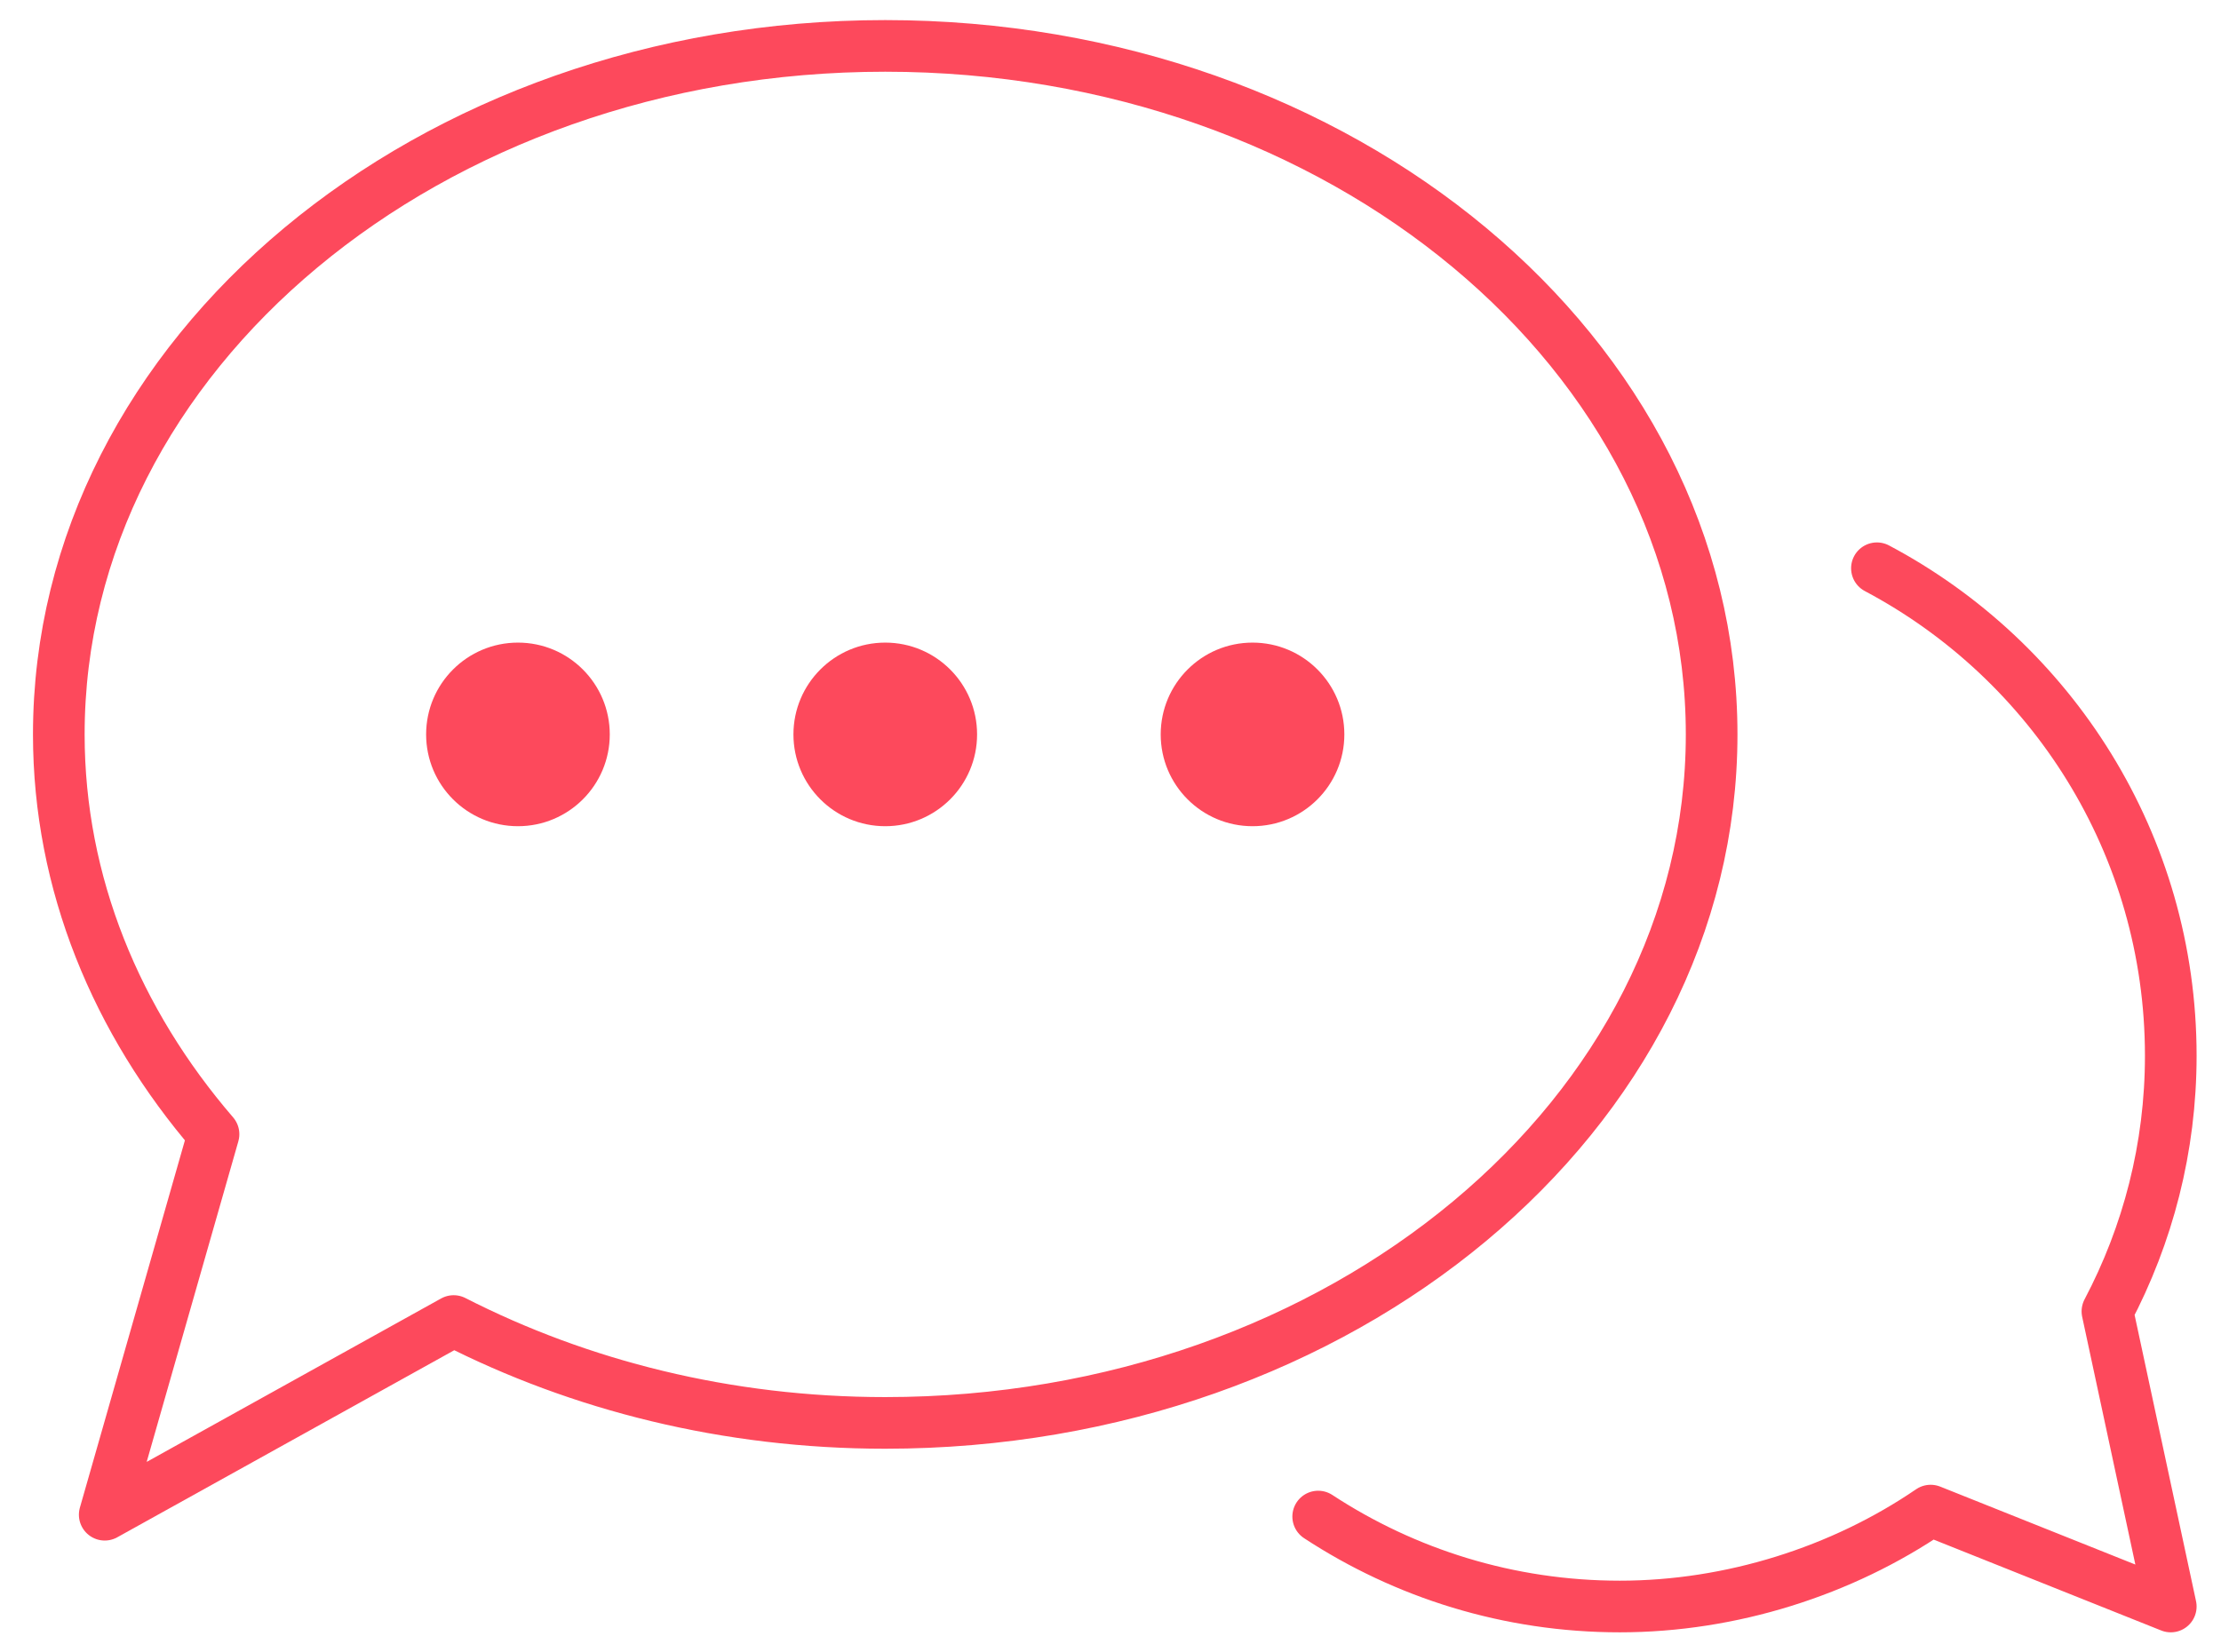
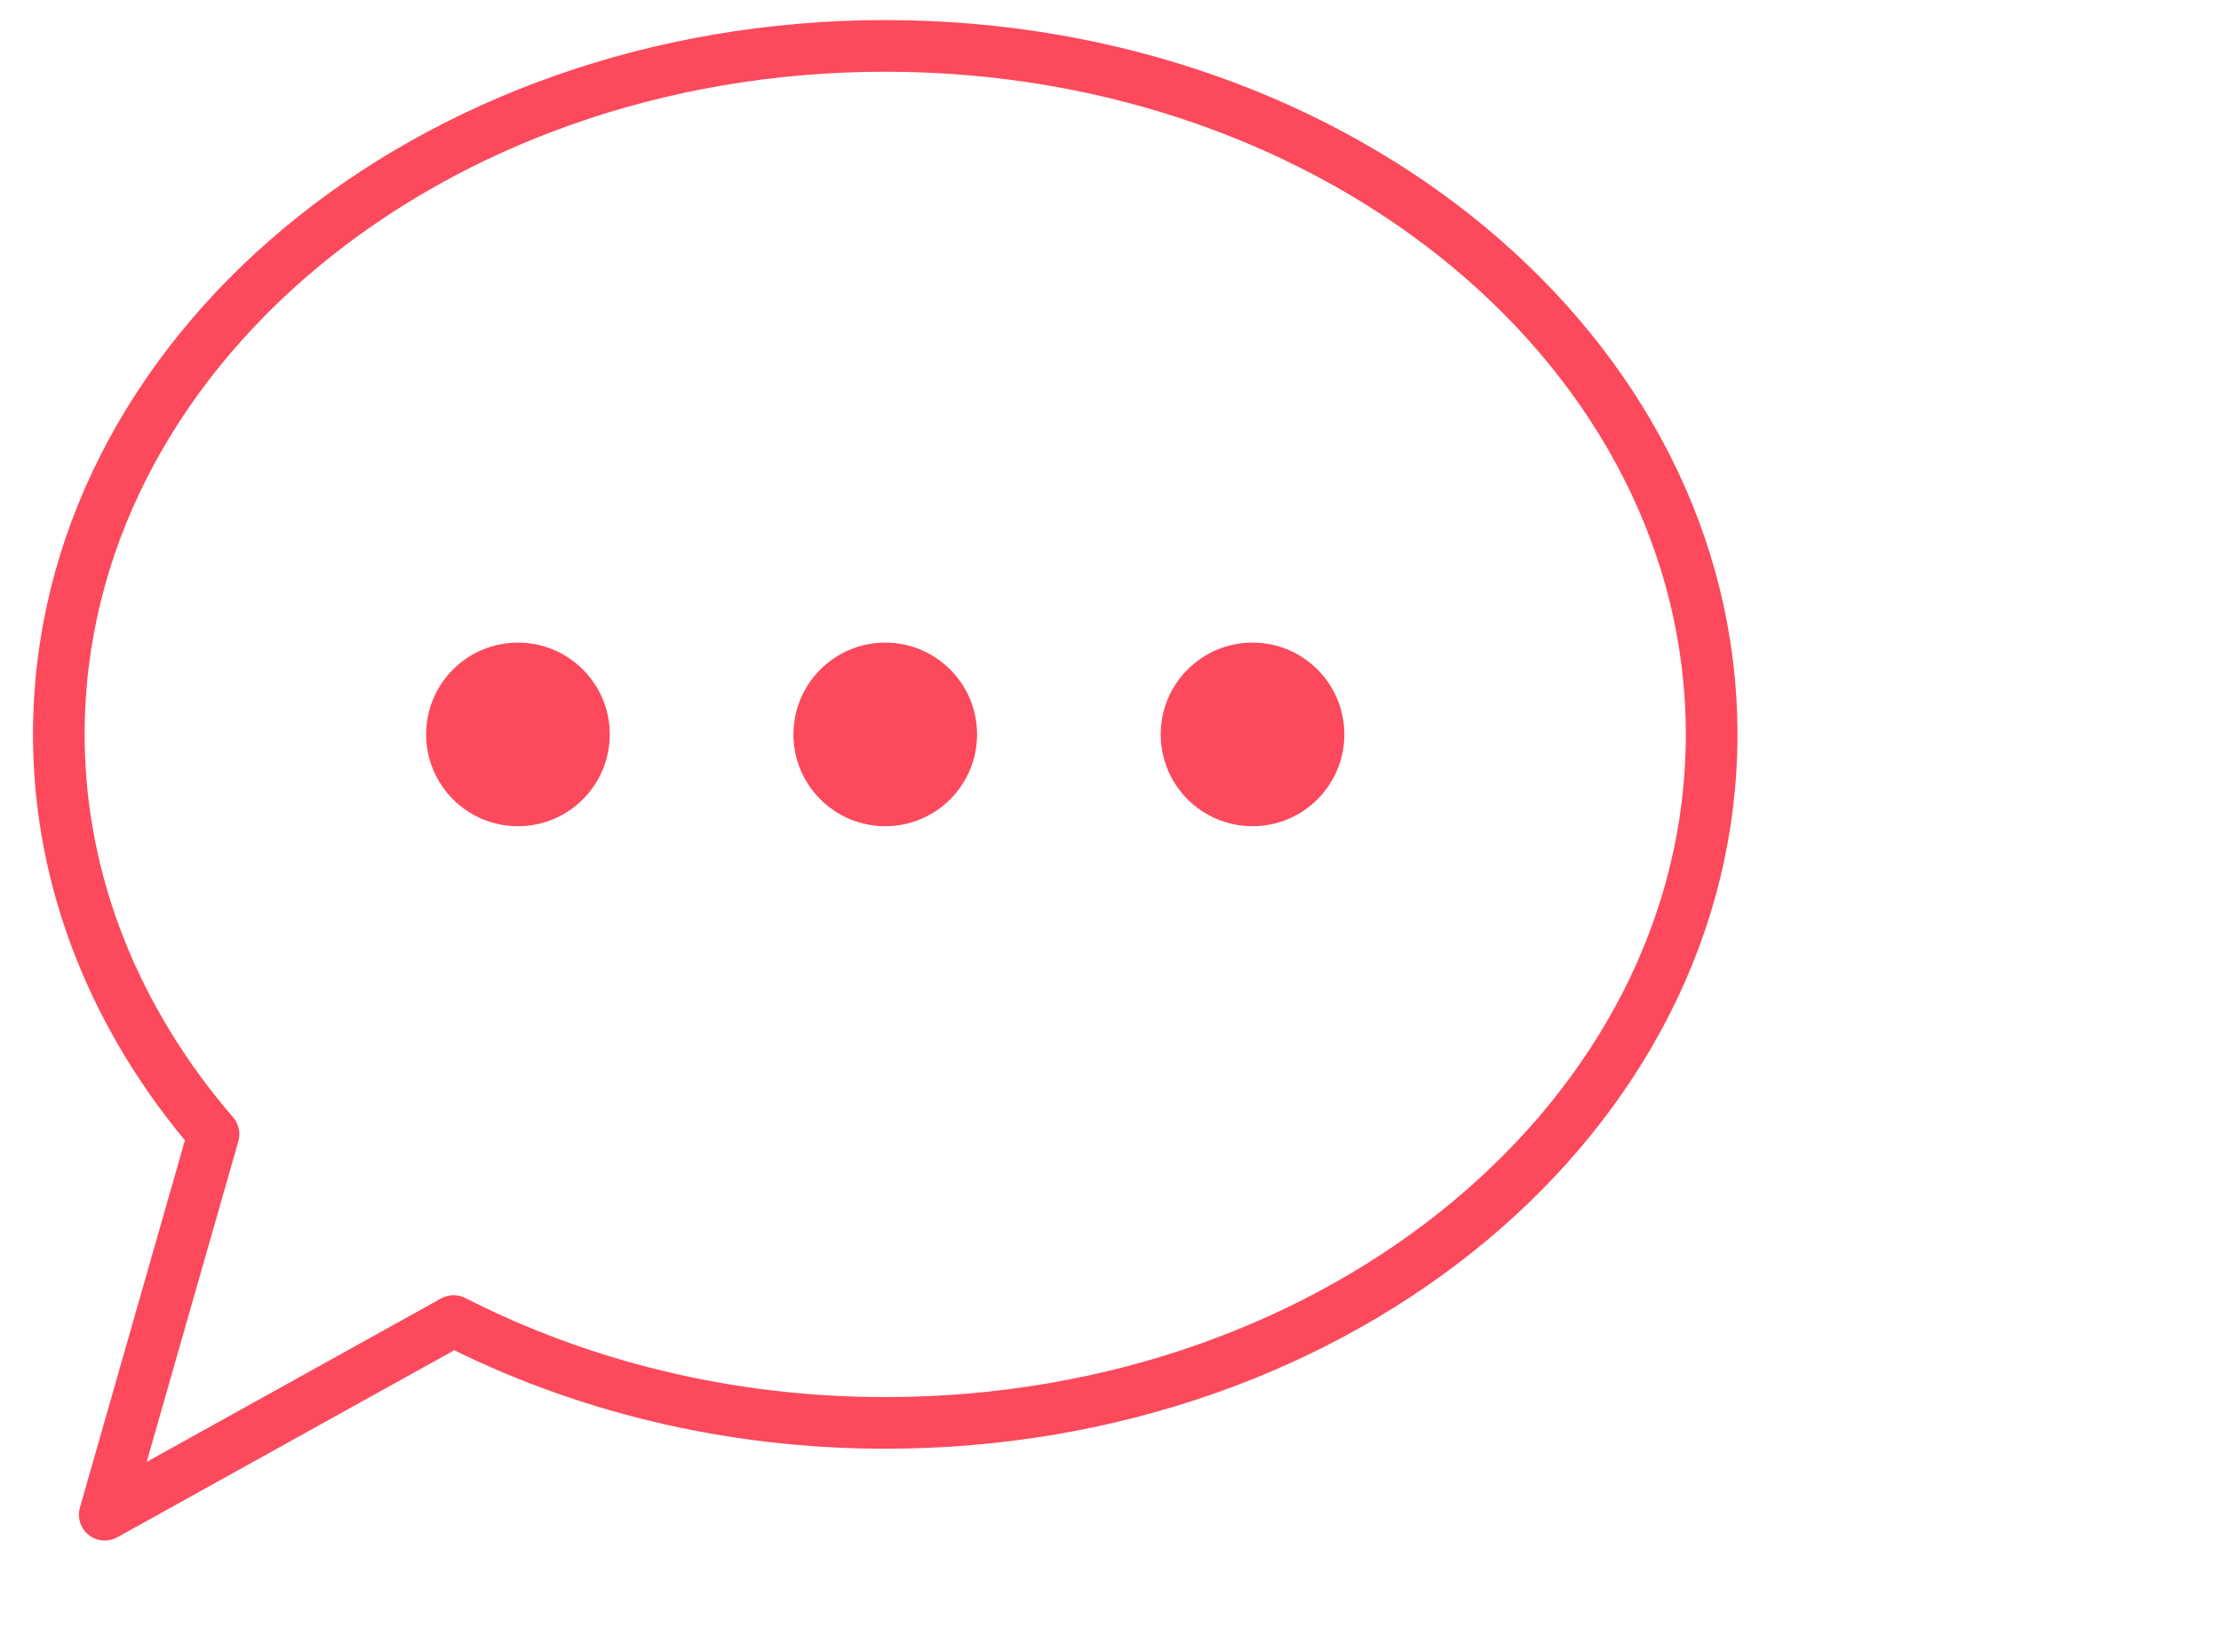
<svg xmlns="http://www.w3.org/2000/svg" width="86" height="64" viewBox="0 0 86 64" fill="none">
  <g clip-path="url(#clip0_419_3319)">
    <path d="M34.278 32C36.242 32 37.834 30.408 37.834 28.445C37.834 26.481 36.242 24.889 34.278 24.889C32.315 24.889 30.723 26.481 30.723 28.445C30.723 30.408 32.315 32 34.278 32Z" fill="#FD495C" />
    <path d="M20.056 32C22.019 32 23.611 30.408 23.611 28.445C23.611 26.481 22.019 24.889 20.056 24.889C18.092 24.889 16.5 26.481 16.5 28.445C16.5 30.408 18.092 32 20.056 32Z" fill="#FD495C" />
    <path d="M48.5 32C50.464 32 52.055 30.408 52.055 28.445C52.055 26.481 50.464 24.889 48.5 24.889C46.536 24.889 44.944 26.481 44.944 28.445C44.944 30.408 46.536 32 48.5 32Z" fill="#FD495C" />
    <path d="M34.277 1.778C16.606 1.778 2.277 13.725 2.277 28.445C2.277 34.222 4.517 39.574 8.268 43.929L4.055 58.667L17.566 51.165C22.437 53.654 28.144 55.111 34.277 55.111C51.949 55.111 66.277 43.165 66.277 28.445C66.277 13.725 51.949 1.778 34.277 1.778Z" stroke="#FD495C" stroke-width="2" stroke-linejoin="round" />
-     <path d="M51.042 58.738C54.402 60.942 58.42 62.222 62.722 62.222C67.024 62.222 71.326 60.853 74.757 58.507L84.055 62.222L81.602 50.791C83.166 47.822 84.055 44.462 84.055 40.889C84.055 32.711 79.451 25.6 72.677 22.009" stroke="#FD495C" stroke-width="2" stroke-linecap="round" stroke-linejoin="round" />
  </g>
  <defs>
    <clipPath id="clip0_419_3319">
      <rect width="85.333" height="64" fill="white" transform="translate(0.5 0)" />
    </clipPath>
  </defs>
</svg>